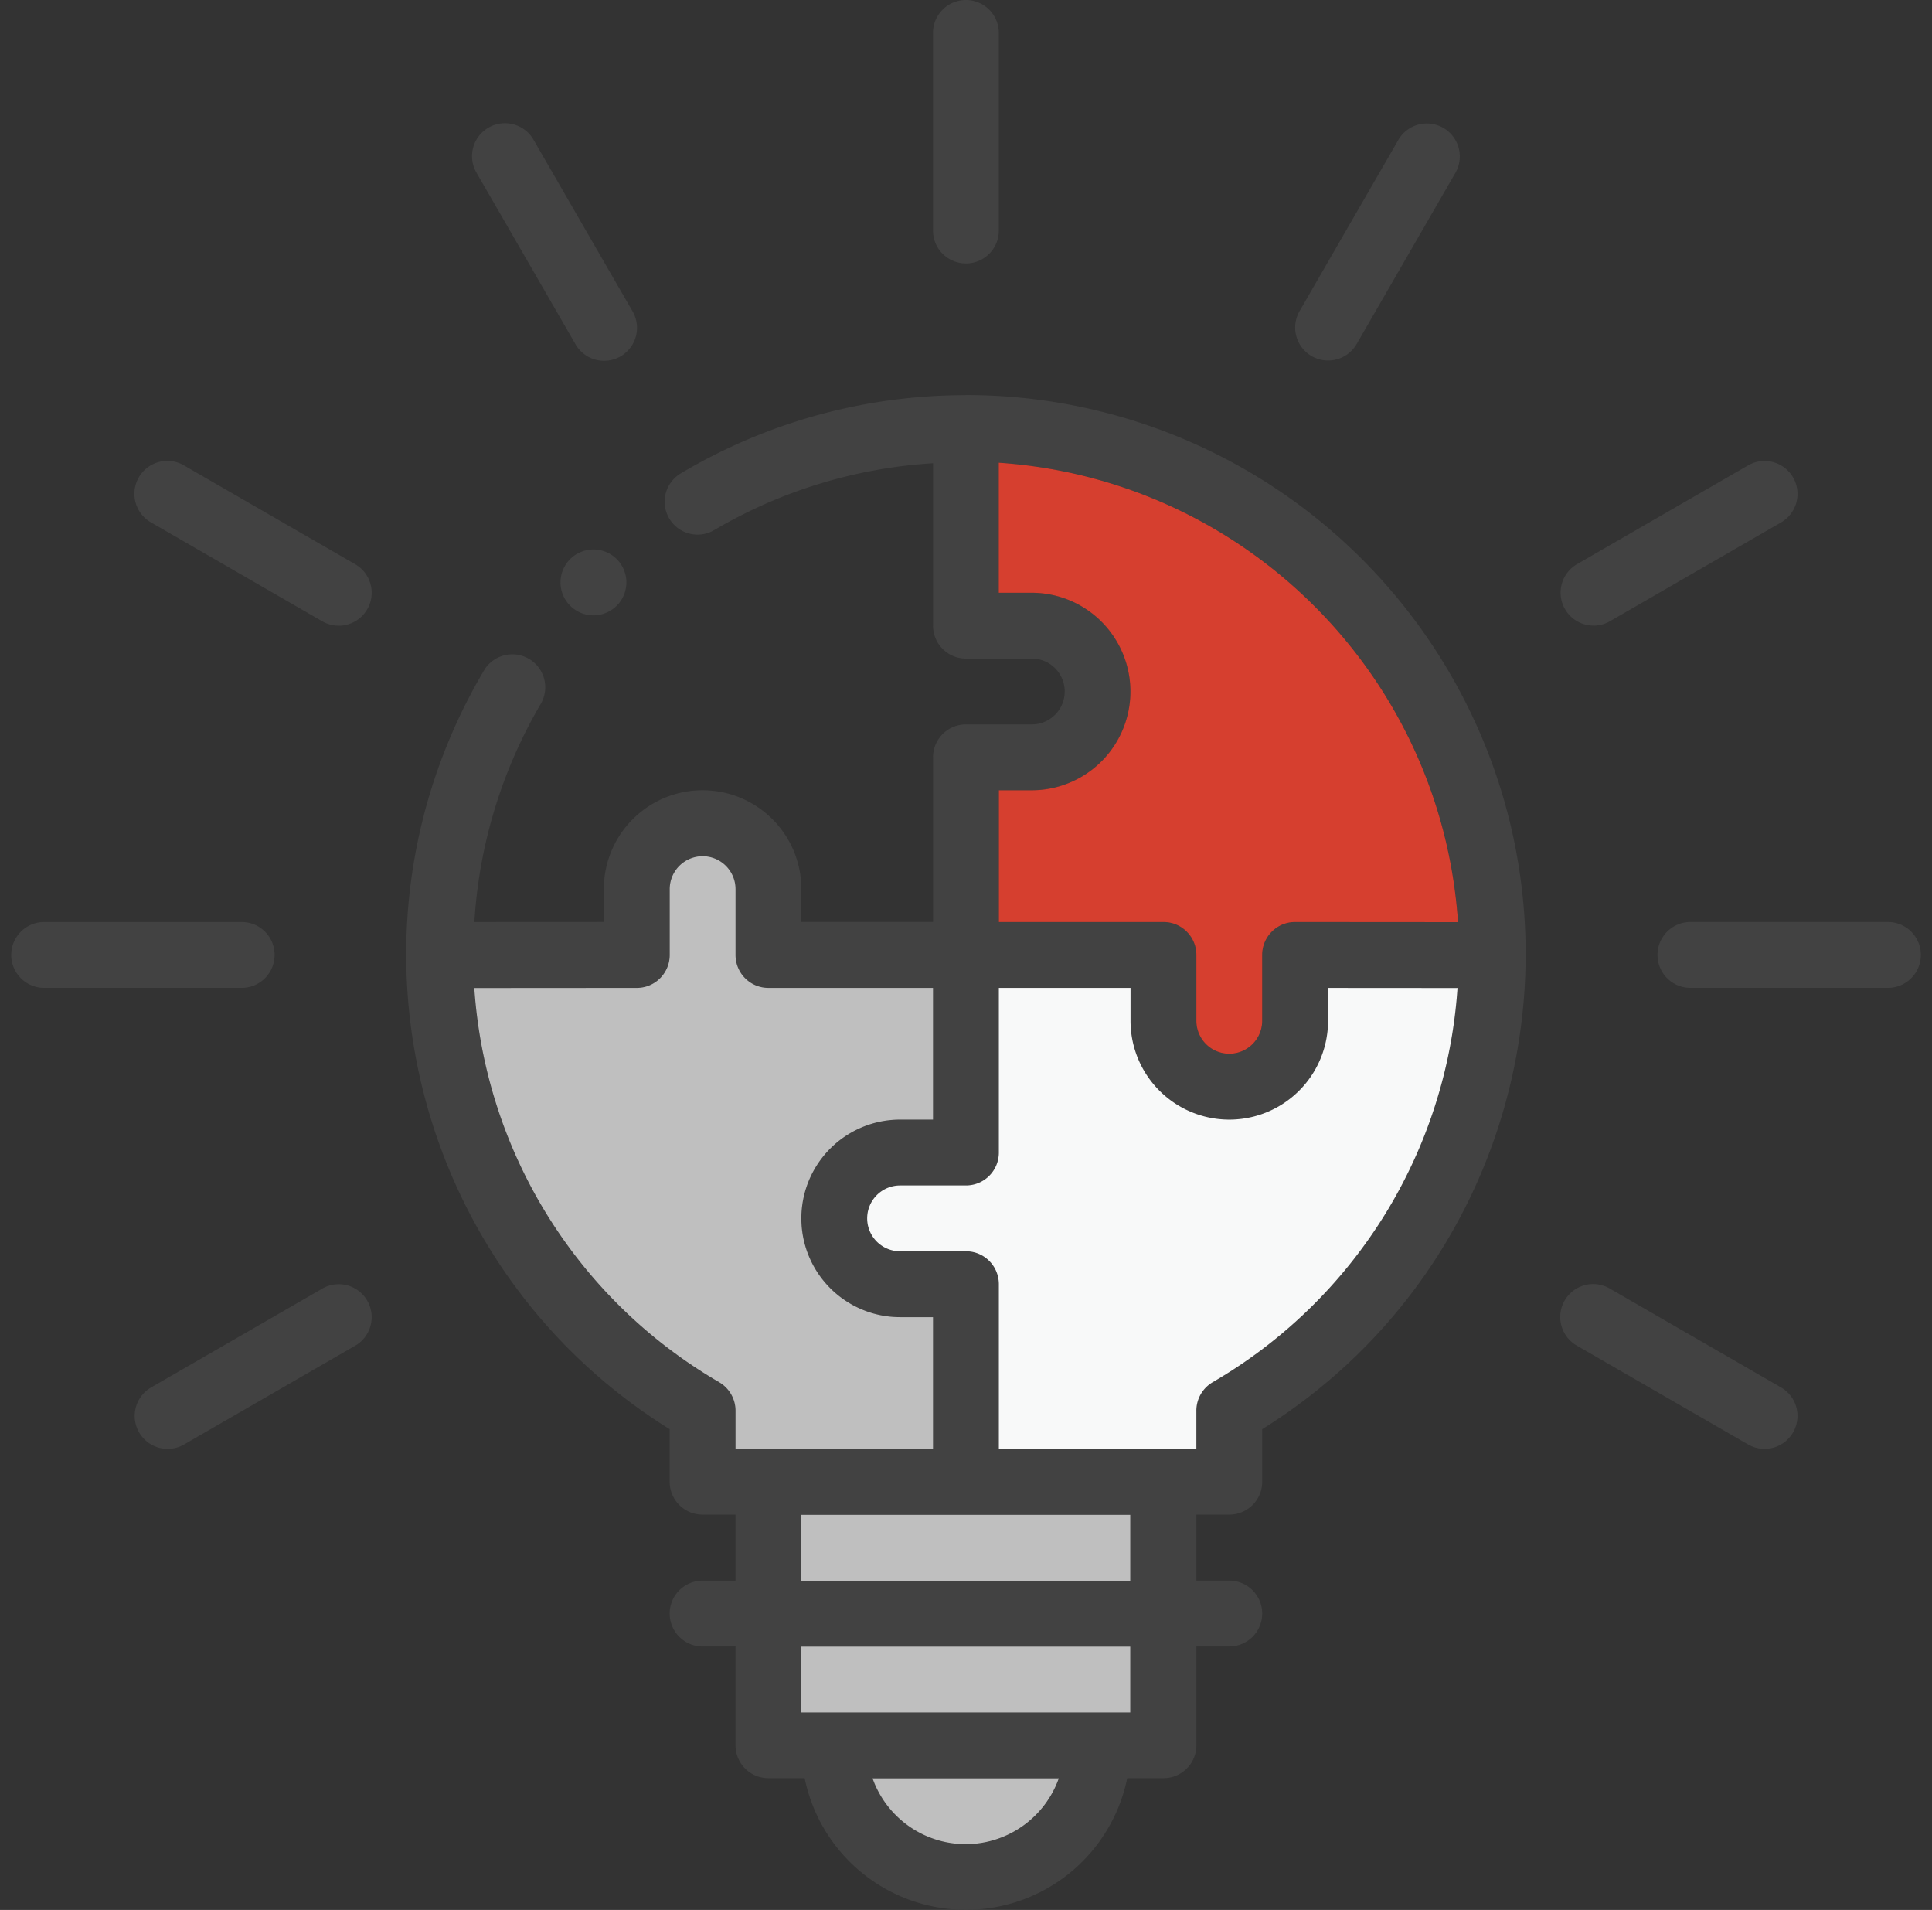
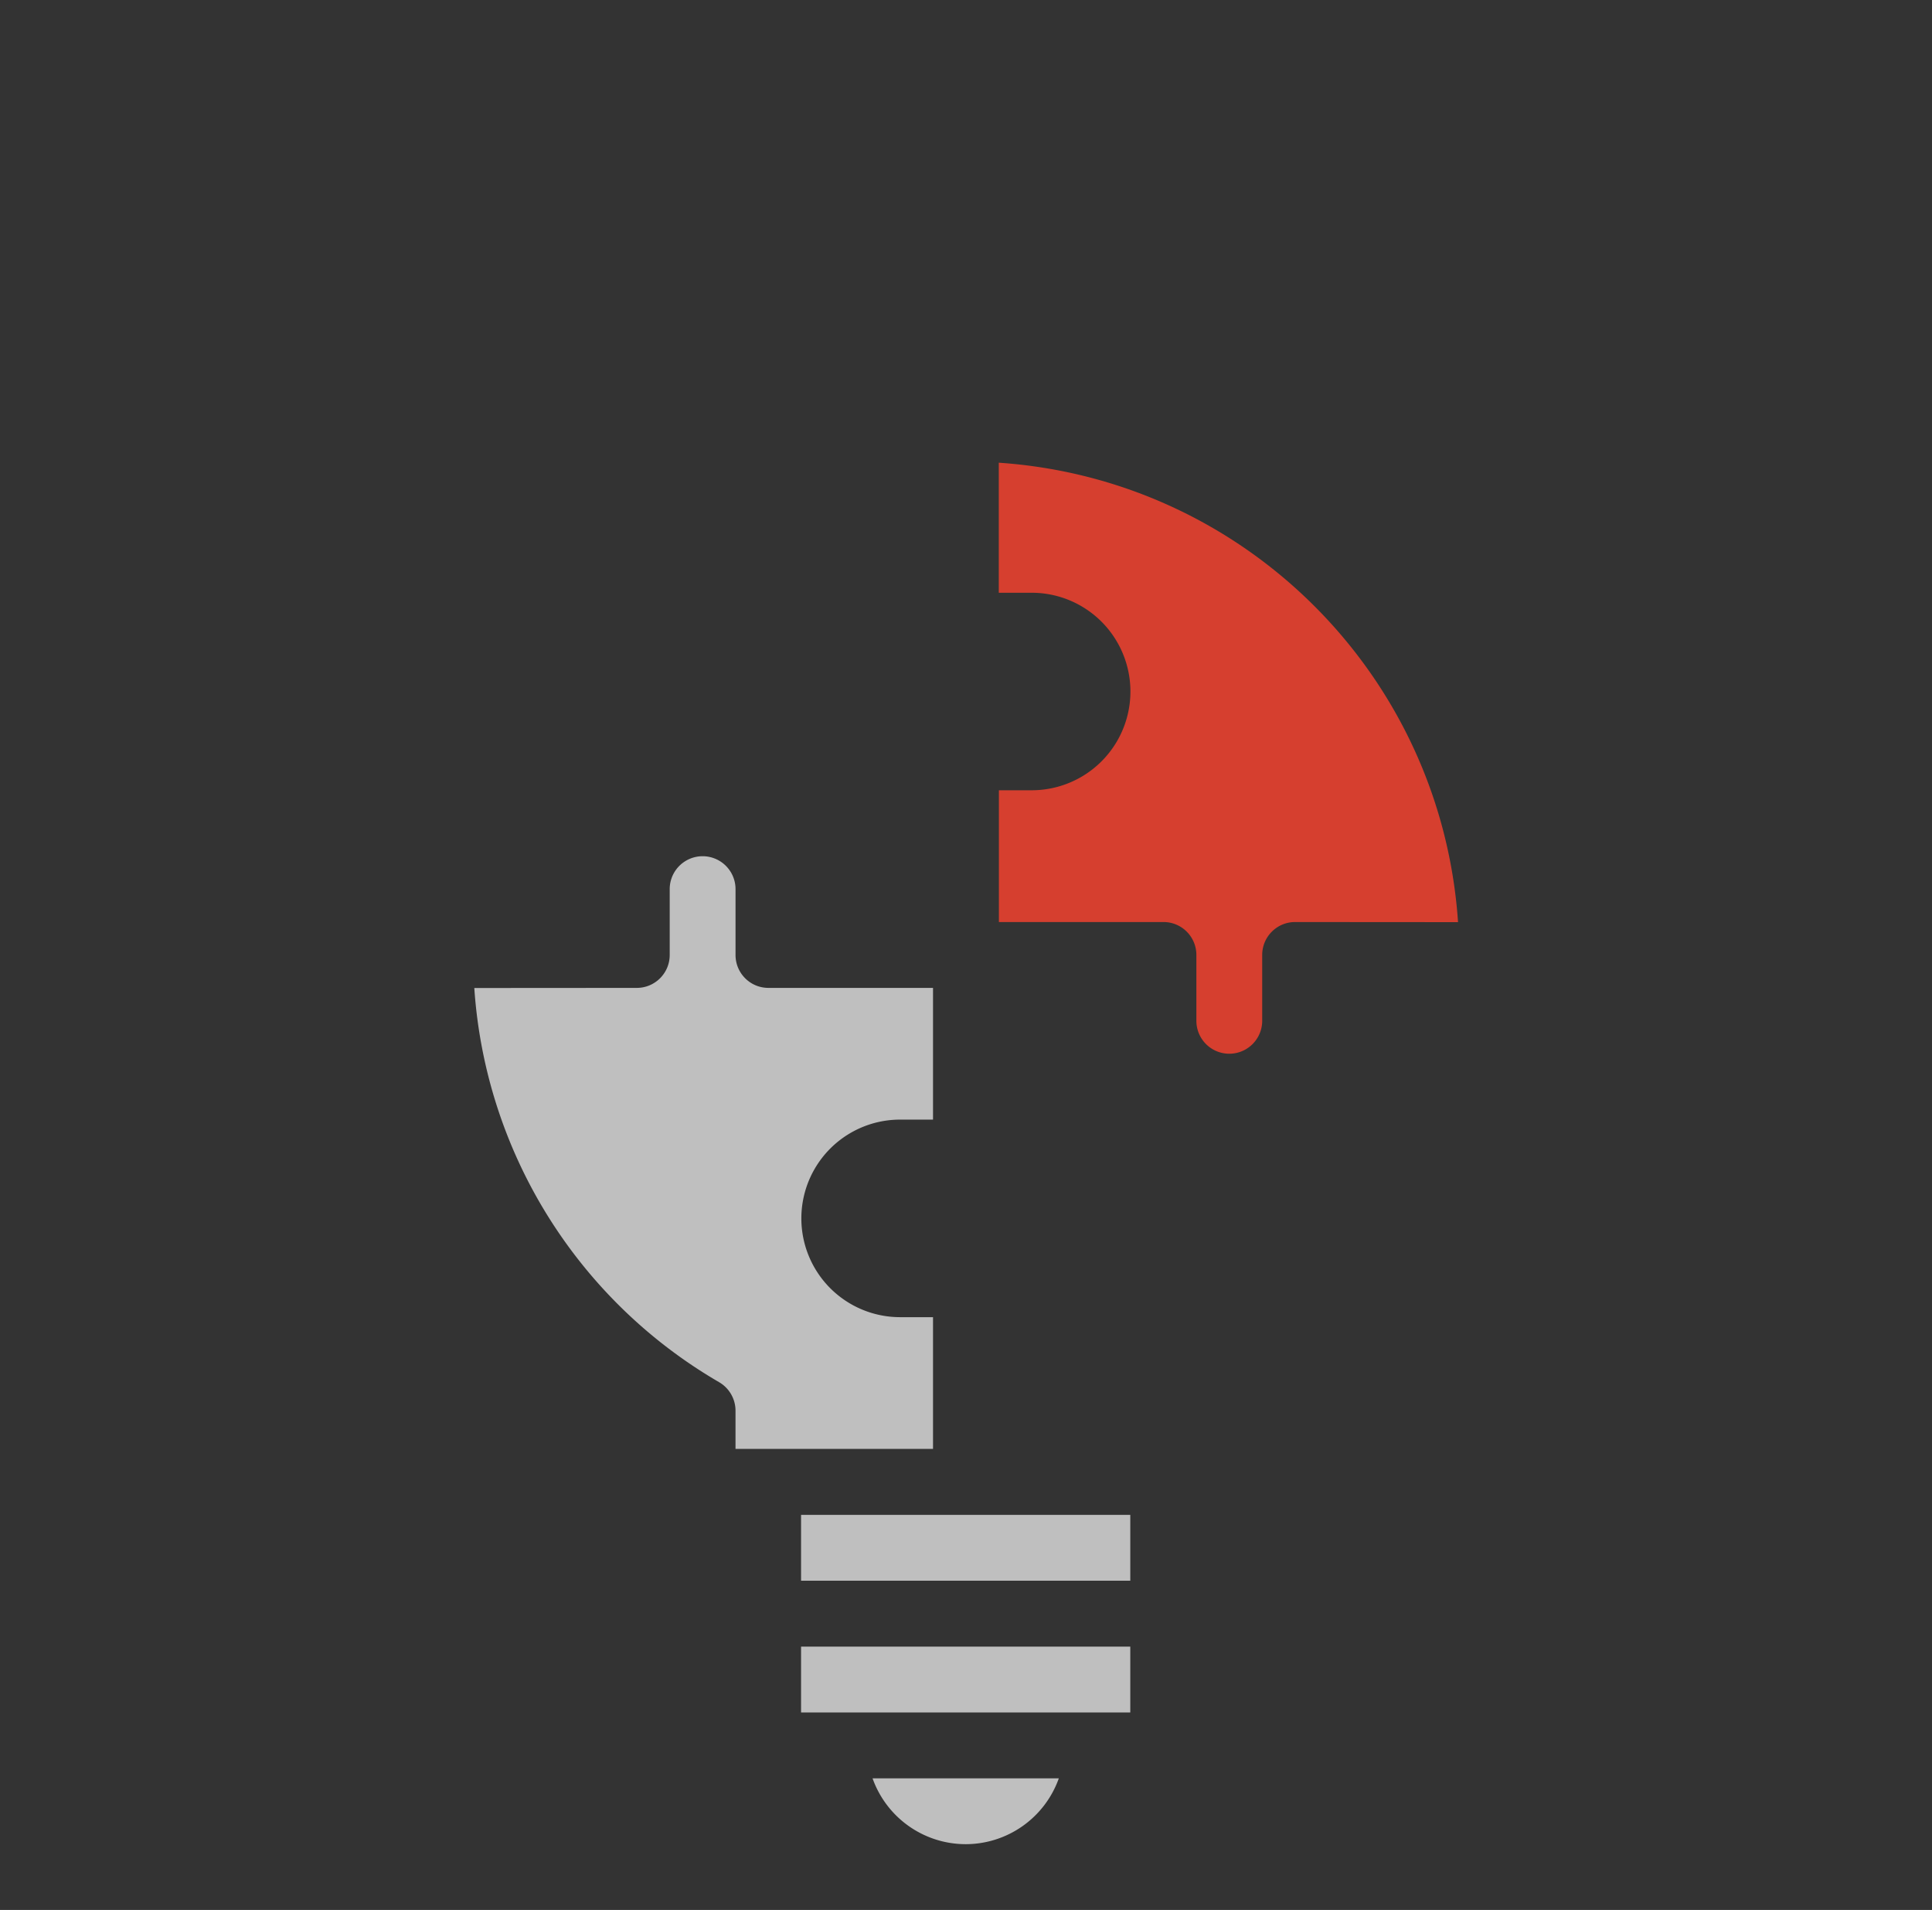
<svg xmlns="http://www.w3.org/2000/svg" fill="none" height="85" width="86">
  <rect width="100%" height="100%" fill="#333333" stroke="none" />
  <g fill="#424242">
-     <path d="M42.998 17.586a24.781 24.781 0 00-12.71 3.491 1.465 1.465 0 001.503 2.515 21.81 21.81 0 019.742-2.976v7.228c0 .81.655 1.465 1.463 1.465h2.933a1.464 1.464 0 110 2.93h-2.931c-.81 0-1.465.655-1.465 1.462v7.329h-5.862v-1.465a4.395 4.395 0 10-8.792 0v1.466l-5.763.003a21.788 21.788 0 012.977-9.746 1.467 1.467 0 00-2.517-1.503c-6.914 11.635-3.256 26.665 8.233 33.82v2.338c0 .809.655 1.464 1.463 1.464h1.468v2.938h-1.465a1.464 1.464 0 100 2.93h1.465v4.395c0 .81.655 1.465 1.463 1.465h1.615a7.328 7.328 0 0014.359 0h1.614c.81 0 1.465-.656 1.465-1.464v-4.397h1.464a1.464 1.464 0 100-2.93h-1.464v-2.937h1.464c.81 0 1.465-.655 1.465-1.463v-2.339c11.669-7.276 15.228-22.633 7.954-34.3a24.9 24.9 0 00-21.143-11.724zm0 64.486a4.406 4.406 0 01-4.147-2.931h8.292a4.406 4.406 0 01-4.147 2.931zm7.327-5.862H35.669v-2.931h14.656zm-14.656-5.862v-2.931h14.656v2.93zm8.794-35.177h1.464a4.395 4.395 0 100-8.792h-1.464v-5.787c10.968.744 19.701 9.477 20.442 20.447l-7.252-.005c-.81 0-1.465.656-1.465 1.465v2.931a1.464 1.464 0 11-2.93 0V42.5c0-.81-.655-1.466-1.462-1.466h-7.329v-5.862zm-23.349 8.798l7.23-.005c.81 0 1.465-.657 1.465-1.465v-2.93a1.464 1.464 0 112.93 0v2.93c0 .81.655 1.465 1.463 1.465h7.328v5.862h-1.465a4.395 4.395 0 100 8.792h1.465v5.862h-8.793v-1.7c0-.524-.28-1.008-.733-1.27A21.996 21.996 0 0121.11 43.97zM53.99 61.51a1.465 1.465 0 00-.733 1.27v1.7h-8.793v-7.327c0-.81-.656-1.465-1.464-1.465h-2.932a1.464 1.464 0 110-2.93h2.93c.81 0 1.466-.655 1.466-1.463v-7.328h5.861v1.465a4.395 4.395 0 108.792 0v-1.465l5.764.003a21.996 21.996 0 01-10.893 17.542zM12.224 42.499c0-.81-.655-1.465-1.463-1.465H1.965a1.464 1.464 0 100 2.93h8.793c.81 0 1.465-.656 1.465-1.463zm3.587-17.389l-7.616-4.395a1.466 1.466 0 10-1.466 2.539l7.616 4.396a1.466 1.466 0 101.466-2.54zm9.801-9.8a1.466 1.466 0 102.539-1.466L23.755 6.23a1.466 1.466 0 10-2.539 1.466zm17.384-3.586c.81 0 1.465-.655 1.465-1.463V1.465a1.464 1.464 0 10-2.93 0v8.793c0 .81.656 1.465 1.463 1.465h.002zm15.389 4.123a1.467 1.467 0 002.003-.536l4.396-7.616a1.466 1.466 0 10-2.54-1.466l-4.395 7.616a1.466 1.466 0 00.536 2.002zm12.548 11.996c.257 0 .51-.066.732-.196l7.615-4.396a1.466 1.466 0 10-1.466-2.54l-7.616 4.397a1.466 1.466 0 00.734 2.734zm13.107 13.19h-8.794a1.464 1.464 0 100 2.93h8.793a1.464 1.464 0 100-2.93zm-4.76 20.712l-7.616-4.395a1.466 1.466 0 10-1.466 2.539l7.615 4.395a1.466 1.466 0 101.467-2.539zM14.345 57.35l-7.616 4.395a1.466 1.466 0 101.466 2.54l7.616-4.396a1.466 1.466 0 10-1.466-2.54z" />
-     <path d="M25.38 24.883a1.465 1.465 0 102.073 2.073 1.464 1.464 0 10-2.072-2.073z" />
-   </g>
+     </g>
  <path d="M21.116 43.97l7.23-.005c.81 0 1.465-.657 1.465-1.465v-2.93a1.464 1.464 0 112.93 0v2.93c0 .81.655 1.465 1.463 1.465h7.328v5.862h-1.465a4.395 4.395 0 100 8.792h1.465v5.862H32.74v-1.7c0-.523-.28-1.008-.733-1.27A21.996 21.996 0 0121.113 43.97z" fill="#bfbfbf" />
-   <path d="M53.988 61.51a1.465 1.465 0 00-.733 1.27v1.699h-8.793v-7.327c0-.81-.655-1.465-1.463-1.465h-2.933a1.464 1.464 0 110-2.93h2.931c.81 0 1.465-.654 1.465-1.462v-7.329h5.862v1.465a4.395 4.395 0 108.792 0v-1.465l5.763.004a21.996 21.996 0 01-10.892 17.54z" fill="#f8f9f9" />
  <path d="M44.459 35.17h1.465a4.395 4.395 0 100-8.79h-1.465v-5.788c10.969.744 19.701 9.477 20.443 20.447l-7.253-.005c-.809 0-1.464.656-1.464 1.465v2.931a1.464 1.464 0 11-2.93 0V42.5c0-.81-.655-1.466-1.463-1.466h-7.328v-5.862z" fill="#d63f2f" />
  <path d="M42.987 82.073a4.405 4.405 0 01-4.147-2.931h8.292a4.405 4.405 0 01-4.147 2.931zm7.326-5.862H35.658V73.28h14.655zm-14.655-5.862v-2.931h14.655v2.93z" fill="#bfbfbf" />
</svg>